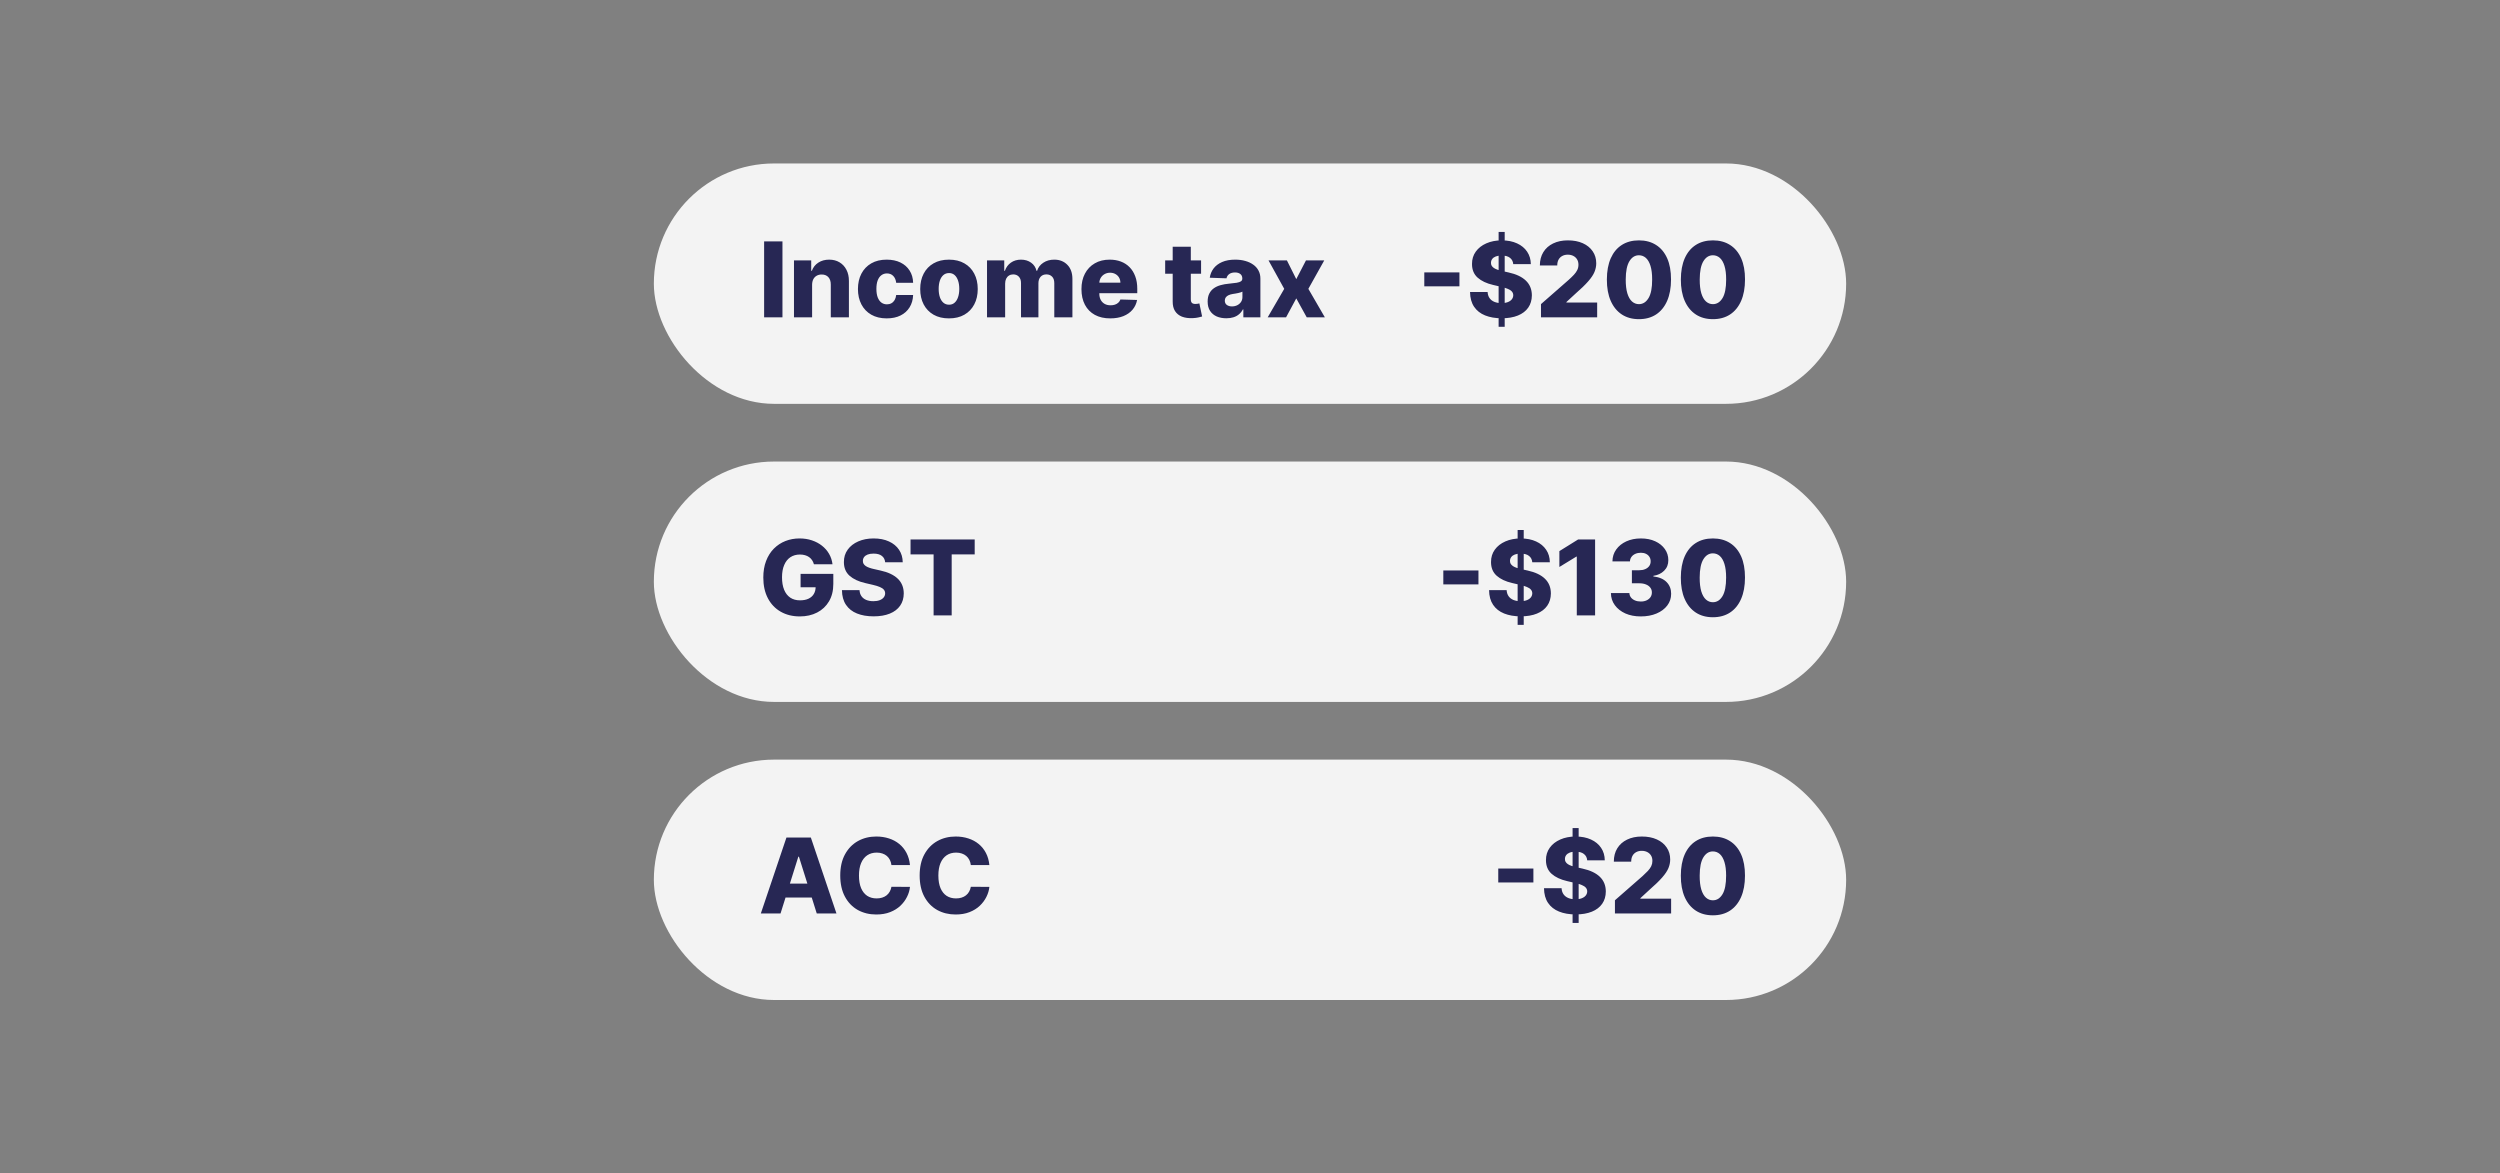
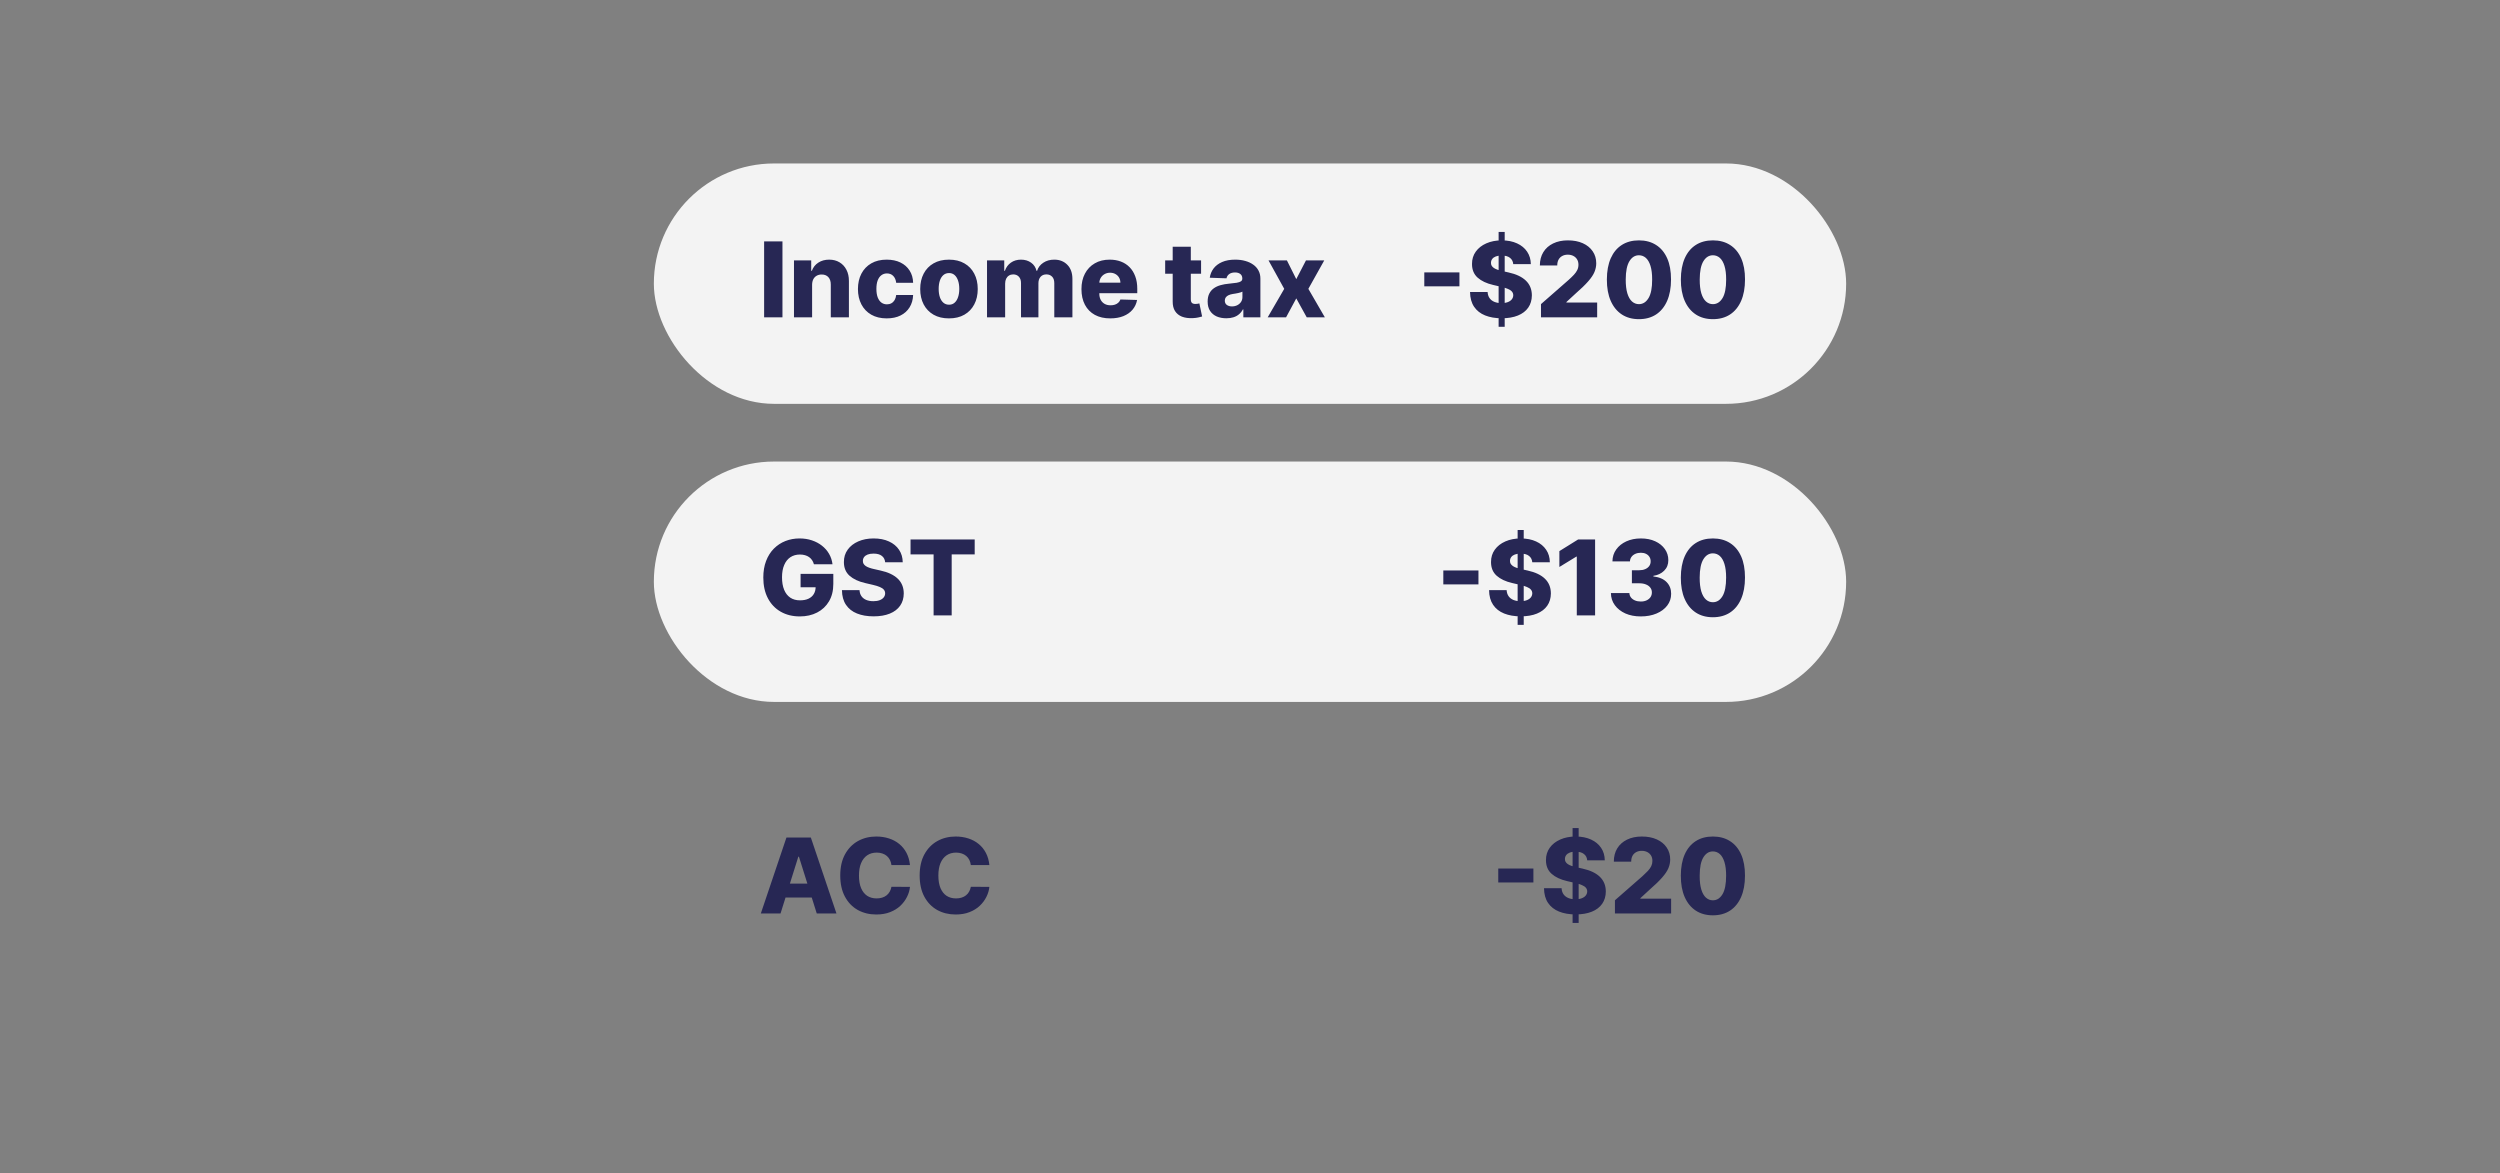
<svg xmlns="http://www.w3.org/2000/svg" width="260" height="122" viewBox="0 0 260 122" fill="none">
  <rect x="0" y="0" width="260" height="122" fill="#808080" stroke="none" />
  <rect x="68" y="17" width="124" height="25" rx="12.5" fill="white" fill-opacity="0.9" />
  <path d="M151.781 28.328V29.778H148.127V28.328H151.781ZM155.856 33.987V24.119H156.488V33.987H155.856ZM157.379 27.473C157.353 27.19 157.239 26.97 157.036 26.814C156.835 26.654 156.549 26.575 156.176 26.575C155.929 26.575 155.724 26.607 155.559 26.671C155.395 26.735 155.272 26.824 155.189 26.937C155.107 27.047 155.065 27.175 155.062 27.319C155.057 27.437 155.08 27.541 155.132 27.631C155.186 27.721 155.263 27.8 155.363 27.87C155.466 27.937 155.589 27.996 155.733 28.047C155.877 28.098 156.039 28.143 156.219 28.182L156.897 28.336C157.288 28.421 157.632 28.534 157.93 28.675C158.231 28.817 158.482 28.985 158.685 29.18C158.891 29.375 159.046 29.6 159.152 29.855C159.257 30.109 159.311 30.394 159.314 30.71C159.311 31.209 159.185 31.637 158.936 31.994C158.687 32.351 158.328 32.625 157.861 32.815C157.395 33.005 156.834 33.1 156.176 33.1C155.516 33.1 154.94 33.001 154.449 32.803C153.959 32.606 153.577 32.305 153.305 31.901C153.032 31.498 152.892 30.988 152.884 30.371H154.711C154.727 30.626 154.795 30.838 154.916 31.007C155.037 31.177 155.202 31.305 155.413 31.393C155.626 31.48 155.873 31.524 156.153 31.524C156.41 31.524 156.628 31.489 156.808 31.42C156.991 31.35 157.131 31.254 157.228 31.131C157.326 31.007 157.376 30.866 157.379 30.707C157.376 30.558 157.33 30.43 157.24 30.325C157.15 30.217 157.011 30.125 156.824 30.047C156.639 29.968 156.402 29.895 156.114 29.828L155.29 29.635C154.606 29.478 154.068 29.225 153.675 28.876C153.281 28.524 153.086 28.048 153.089 27.45C153.086 26.961 153.217 26.534 153.482 26.166C153.747 25.799 154.113 25.512 154.58 25.307C155.048 25.101 155.581 24.998 156.18 24.998C156.792 24.998 157.322 25.102 157.772 25.31C158.224 25.516 158.575 25.805 158.824 26.178C159.073 26.55 159.201 26.982 159.206 27.473H157.379ZM160.262 33V31.628L163.141 29.107C163.357 28.912 163.541 28.733 163.692 28.571C163.844 28.407 163.96 28.242 164.039 28.078C164.119 27.911 164.159 27.73 164.159 27.534C164.159 27.316 164.111 27.13 164.016 26.976C163.921 26.819 163.79 26.698 163.623 26.613C163.456 26.528 163.264 26.486 163.049 26.486C162.83 26.486 162.639 26.531 162.474 26.621C162.31 26.708 162.181 26.835 162.089 27.003C161.999 27.169 161.954 27.372 161.954 27.611H160.146C160.146 27.075 160.267 26.611 160.509 26.22C160.75 25.829 161.089 25.529 161.526 25.318C161.966 25.105 162.476 24.998 163.056 24.998C163.655 24.998 164.175 25.098 164.617 25.299C165.059 25.499 165.401 25.779 165.643 26.139C165.887 26.496 166.009 26.911 166.009 27.384C166.009 27.685 165.948 27.983 165.828 28.278C165.707 28.574 165.49 28.9 165.176 29.257C164.865 29.614 164.423 30.042 163.85 30.541L162.906 31.412V31.462H166.105V33H160.262ZM170.448 33.193C169.76 33.193 169.166 33.03 168.667 32.703C168.169 32.374 167.785 31.903 167.515 31.289C167.245 30.672 167.112 29.931 167.114 29.065C167.117 28.199 167.252 27.464 167.519 26.86C167.789 26.253 168.171 25.792 168.667 25.476C169.166 25.157 169.76 24.998 170.448 24.998C171.137 24.998 171.73 25.157 172.229 25.476C172.73 25.792 173.115 26.253 173.385 26.86C173.655 27.466 173.789 28.201 173.786 29.065C173.786 29.933 173.651 30.676 173.381 31.293C173.112 31.909 172.727 32.381 172.229 32.707C171.733 33.031 171.139 33.193 170.448 33.193ZM170.448 31.632C170.859 31.632 171.192 31.422 171.446 31.003C171.701 30.582 171.827 29.936 171.824 29.065C171.824 28.494 171.766 28.024 171.651 27.654C171.535 27.281 171.375 27.004 171.169 26.821C170.963 26.639 170.723 26.548 170.448 26.548C170.04 26.548 169.709 26.755 169.458 27.168C169.206 27.579 169.079 28.212 169.076 29.065C169.073 29.643 169.129 30.122 169.242 30.502C169.357 30.883 169.519 31.167 169.727 31.354C169.936 31.539 170.176 31.632 170.448 31.632ZM178.144 33.193C177.455 33.193 176.861 33.03 176.363 32.703C175.864 32.374 175.48 31.903 175.21 31.289C174.941 30.672 174.807 29.931 174.809 29.065C174.812 28.199 174.947 27.464 175.214 26.86C175.484 26.253 175.867 25.792 176.363 25.476C176.861 25.157 177.455 24.998 178.144 24.998C178.832 24.998 179.426 25.157 179.924 25.476C180.425 25.792 180.811 26.253 181.081 26.86C181.35 27.466 181.484 28.201 181.481 29.065C181.481 29.933 181.347 30.676 181.077 31.293C180.807 31.909 180.423 32.381 179.924 32.707C179.428 33.031 178.835 33.193 178.144 33.193ZM178.144 31.632C178.555 31.632 178.887 31.422 179.142 31.003C179.396 30.582 179.522 29.936 179.52 29.065C179.52 28.494 179.462 28.024 179.346 27.654C179.23 27.281 179.07 27.004 178.864 26.821C178.659 26.639 178.418 26.548 178.144 26.548C177.735 26.548 177.405 26.755 177.153 27.168C176.901 27.579 176.774 28.212 176.771 29.065C176.769 29.643 176.824 30.122 176.937 30.502C177.053 30.883 177.215 31.167 177.423 31.354C177.631 31.539 177.871 31.632 178.144 31.632Z" fill="#272754" />
  <path d="M81.376 25.106V33H79.469V25.106H81.376ZM84.459 29.623V33H82.574V27.08H84.367V28.166H84.432C84.563 27.804 84.787 27.52 85.103 27.315C85.419 27.107 85.795 27.003 86.232 27.003C86.648 27.003 87.009 27.096 87.315 27.284C87.624 27.469 87.862 27.728 88.032 28.062C88.204 28.394 88.289 28.782 88.287 29.227V33H86.402V29.596C86.404 29.268 86.321 29.011 86.151 28.826C85.984 28.641 85.752 28.548 85.454 28.548C85.256 28.548 85.081 28.592 84.929 28.679C84.78 28.764 84.665 28.886 84.582 29.045C84.503 29.205 84.462 29.397 84.459 29.623ZM92.217 33.112C91.593 33.112 91.057 32.983 90.61 32.726C90.165 32.469 89.823 32.112 89.585 31.655C89.346 31.195 89.226 30.663 89.226 30.059C89.226 29.453 89.346 28.921 89.585 28.463C89.826 28.003 90.169 27.645 90.614 27.388C91.061 27.131 91.594 27.003 92.213 27.003C92.76 27.003 93.237 27.101 93.643 27.299C94.052 27.497 94.37 27.777 94.599 28.14C94.83 28.499 94.952 28.922 94.965 29.408H93.204C93.168 29.105 93.065 28.867 92.895 28.695C92.728 28.522 92.51 28.436 92.24 28.436C92.022 28.436 91.83 28.498 91.666 28.621C91.501 28.742 91.373 28.922 91.28 29.161C91.191 29.397 91.145 29.69 91.145 30.04C91.145 30.389 91.191 30.685 91.28 30.926C91.373 31.165 91.501 31.346 91.666 31.47C91.83 31.591 92.022 31.651 92.24 31.651C92.415 31.651 92.569 31.614 92.703 31.539C92.839 31.465 92.951 31.355 93.038 31.212C93.125 31.065 93.181 30.888 93.204 30.68H94.965C94.947 31.168 94.825 31.594 94.599 31.959C94.376 32.324 94.061 32.608 93.655 32.811C93.251 33.012 92.772 33.112 92.217 33.112ZM98.694 33.112C98.072 33.112 97.537 32.985 97.09 32.73C96.645 32.473 96.302 32.116 96.061 31.659C95.822 31.199 95.702 30.666 95.702 30.059C95.702 29.45 95.822 28.917 96.061 28.459C96.302 28 96.645 27.642 97.09 27.388C97.537 27.131 98.072 27.003 98.694 27.003C99.315 27.003 99.849 27.131 100.293 27.388C100.74 27.642 101.083 28 101.322 28.459C101.564 28.917 101.685 29.45 101.685 30.059C101.685 30.666 101.564 31.199 101.322 31.659C101.083 32.116 100.74 32.473 100.293 32.73C99.849 32.985 99.315 33.112 98.694 33.112ZM98.705 31.689C98.931 31.689 99.123 31.62 99.279 31.481C99.436 31.343 99.556 31.15 99.638 30.903C99.723 30.657 99.765 30.371 99.765 30.047C99.765 29.719 99.723 29.431 99.638 29.184C99.556 28.937 99.436 28.745 99.279 28.606C99.123 28.467 98.931 28.398 98.705 28.398C98.471 28.398 98.273 28.467 98.112 28.606C97.952 28.745 97.83 28.937 97.745 29.184C97.663 29.431 97.622 29.719 97.622 30.047C97.622 30.371 97.663 30.657 97.745 30.903C97.83 31.15 97.952 31.343 98.112 31.481C98.273 31.62 98.471 31.689 98.705 31.689ZM102.65 33V27.08H104.442V28.166H104.508C104.631 27.807 104.839 27.523 105.132 27.315C105.425 27.107 105.775 27.003 106.181 27.003C106.592 27.003 106.944 27.108 107.237 27.319C107.53 27.529 107.716 27.812 107.796 28.166H107.857C107.968 27.814 108.184 27.533 108.505 27.322C108.826 27.109 109.205 27.003 109.642 27.003C110.202 27.003 110.657 27.182 111.006 27.542C111.356 27.899 111.531 28.39 111.531 29.015V33H109.646V29.446C109.646 29.151 109.57 28.926 109.418 28.772C109.267 28.615 109.07 28.537 108.829 28.537C108.569 28.537 108.365 28.621 108.216 28.791C108.069 28.958 107.996 29.183 107.996 29.465V33H106.185V29.427C106.185 29.152 106.11 28.935 105.961 28.776C105.812 28.616 105.615 28.537 105.371 28.537C105.207 28.537 105.062 28.576 104.936 28.656C104.81 28.733 104.711 28.844 104.639 28.988C104.57 29.131 104.535 29.301 104.535 29.496V33H102.65ZM115.466 33.112C114.847 33.112 114.312 32.99 113.863 32.746C113.415 32.499 113.071 32.148 112.83 31.693C112.591 31.236 112.471 30.692 112.471 30.063C112.471 29.451 112.592 28.917 112.833 28.459C113.075 28 113.415 27.642 113.855 27.388C114.294 27.131 114.812 27.003 115.408 27.003C115.83 27.003 116.215 27.068 116.565 27.199C116.914 27.33 117.216 27.524 117.47 27.781C117.725 28.038 117.923 28.355 118.064 28.733C118.205 29.108 118.276 29.539 118.276 30.024V30.495H113.13V29.4H116.522C116.52 29.2 116.472 29.021 116.38 28.864C116.287 28.707 116.16 28.585 115.998 28.498C115.839 28.408 115.655 28.363 115.447 28.363C115.236 28.363 115.047 28.411 114.88 28.506C114.713 28.598 114.581 28.725 114.483 28.887C114.386 29.047 114.334 29.228 114.329 29.431V30.545C114.329 30.786 114.377 30.998 114.472 31.181C114.567 31.361 114.702 31.501 114.876 31.601C115.051 31.701 115.259 31.751 115.501 31.751C115.668 31.751 115.819 31.728 115.956 31.682C116.092 31.636 116.209 31.567 116.306 31.477C116.404 31.388 116.477 31.277 116.526 31.146L118.257 31.196C118.185 31.584 118.027 31.922 117.783 32.21C117.541 32.495 117.224 32.717 116.831 32.877C116.437 33.033 115.983 33.112 115.466 33.112ZM124.912 27.08V28.467H121.177V27.08H124.912ZM121.96 25.661H123.845V31.138C123.845 31.254 123.863 31.348 123.899 31.42C123.937 31.489 123.992 31.539 124.064 31.57C124.136 31.598 124.222 31.612 124.323 31.612C124.395 31.612 124.47 31.606 124.55 31.593C124.632 31.578 124.694 31.565 124.735 31.555L125.02 32.915C124.93 32.941 124.803 32.973 124.639 33.012C124.477 33.05 124.283 33.075 124.057 33.085C123.615 33.105 123.236 33.054 122.92 32.931C122.606 32.805 122.366 32.609 122.199 32.345C122.034 32.08 121.955 31.747 121.96 31.346V25.661ZM127.543 33.1C127.165 33.1 126.83 33.037 126.537 32.911C126.247 32.783 126.017 32.59 125.847 32.333C125.68 32.074 125.596 31.749 125.596 31.358C125.596 31.029 125.654 30.752 125.77 30.526C125.886 30.299 126.045 30.116 126.248 29.974C126.451 29.833 126.685 29.726 126.949 29.654C127.214 29.58 127.497 29.53 127.797 29.504C128.134 29.473 128.405 29.441 128.611 29.408C128.816 29.372 128.965 29.322 129.058 29.257C129.153 29.191 129.2 29.097 129.2 28.976V28.957C129.2 28.759 129.132 28.606 128.996 28.498C128.86 28.39 128.676 28.336 128.445 28.336C128.196 28.336 127.995 28.39 127.844 28.498C127.692 28.606 127.596 28.755 127.555 28.945L125.816 28.884C125.868 28.524 126 28.203 126.213 27.92C126.429 27.635 126.725 27.411 127.1 27.249C127.477 27.085 127.931 27.003 128.46 27.003C128.838 27.003 129.186 27.047 129.505 27.137C129.823 27.225 130.101 27.353 130.337 27.523C130.574 27.69 130.756 27.895 130.885 28.14C131.016 28.384 131.081 28.663 131.081 28.976V33H129.308V32.175H129.262C129.157 32.376 129.022 32.545 128.857 32.684C128.695 32.823 128.504 32.927 128.283 32.996C128.065 33.066 127.818 33.1 127.543 33.1ZM128.125 31.867C128.328 31.867 128.51 31.826 128.672 31.744C128.837 31.661 128.968 31.548 129.065 31.404C129.163 31.258 129.212 31.088 129.212 30.895V30.333C129.158 30.361 129.092 30.387 129.015 30.41C128.941 30.433 128.859 30.455 128.769 30.475C128.679 30.496 128.586 30.514 128.491 30.529C128.396 30.545 128.305 30.559 128.217 30.572C128.04 30.6 127.889 30.644 127.763 30.703C127.639 30.762 127.544 30.839 127.477 30.934C127.413 31.026 127.381 31.137 127.381 31.265C127.381 31.461 127.45 31.61 127.589 31.713C127.731 31.815 127.909 31.867 128.125 31.867ZM133.837 27.08L134.812 29.03L135.822 27.08H137.723L136.069 30.04L137.784 33H135.899L134.812 31.034L133.752 33H131.841L133.56 30.04L131.925 27.08H133.837Z" fill="#272754" />
  <rect x="68" y="48" width="124" height="25" rx="12.5" fill="white" fill-opacity="0.9" />
  <path d="M84.649 58.685C84.605 58.523 84.541 58.38 84.456 58.257C84.371 58.131 84.267 58.024 84.144 57.937C84.021 57.85 83.879 57.784 83.72 57.74C83.561 57.694 83.386 57.671 83.196 57.671C82.813 57.671 82.481 57.764 82.201 57.949C81.924 58.134 81.709 58.403 81.558 58.758C81.406 59.11 81.33 59.538 81.33 60.041C81.33 60.548 81.403 60.979 81.55 61.337C81.696 61.694 81.908 61.966 82.186 62.154C82.463 62.341 82.8 62.435 83.196 62.435C83.545 62.435 83.841 62.379 84.082 62.266C84.326 62.15 84.511 61.987 84.637 61.776C84.763 61.565 84.826 61.317 84.826 61.032L85.181 61.075H83.261V59.683H86.665V60.728C86.665 61.434 86.514 62.039 86.214 62.543C85.916 63.047 85.505 63.433 84.98 63.703C84.459 63.973 83.859 64.108 83.18 64.108C82.427 64.108 81.766 63.945 81.195 63.618C80.625 63.292 80.18 62.827 79.862 62.223C79.543 61.617 79.384 60.897 79.384 60.065C79.384 59.417 79.48 58.843 79.673 58.342C79.865 57.838 80.134 57.411 80.478 57.062C80.825 56.713 81.226 56.448 81.681 56.268C82.138 56.088 82.63 55.998 83.157 55.998C83.615 55.998 84.04 56.064 84.433 56.195C84.829 56.326 85.178 56.511 85.481 56.75C85.787 56.989 86.035 57.273 86.225 57.602C86.415 57.931 86.534 58.292 86.58 58.685H84.649ZM92.056 58.473C92.03 58.19 91.916 57.97 91.713 57.814C91.513 57.654 91.226 57.575 90.854 57.575C90.607 57.575 90.401 57.607 90.237 57.671C90.072 57.735 89.949 57.824 89.867 57.937C89.785 58.047 89.742 58.175 89.74 58.319C89.734 58.437 89.758 58.541 89.809 58.631C89.863 58.721 89.94 58.8 90.04 58.87C90.143 58.937 90.266 58.996 90.41 59.047C90.554 59.098 90.716 59.143 90.896 59.182L91.574 59.336C91.965 59.421 92.309 59.534 92.607 59.675C92.908 59.817 93.16 59.985 93.363 60.18C93.568 60.376 93.724 60.6 93.829 60.855C93.934 61.109 93.989 61.394 93.991 61.711C93.989 62.209 93.863 62.637 93.613 62.994C93.364 63.351 93.006 63.625 92.538 63.815C92.073 64.005 91.511 64.1 90.854 64.1C90.193 64.1 89.618 64.001 89.127 63.803C88.636 63.606 88.254 63.305 87.982 62.901C87.71 62.498 87.57 61.988 87.562 61.371H89.389C89.404 61.626 89.472 61.838 89.593 62.007C89.714 62.177 89.88 62.305 90.09 62.393C90.304 62.48 90.55 62.524 90.83 62.524C91.087 62.524 91.306 62.489 91.486 62.42C91.668 62.35 91.808 62.254 91.906 62.131C92.004 62.007 92.054 61.866 92.056 61.707C92.054 61.558 92.007 61.43 91.917 61.325C91.827 61.217 91.689 61.125 91.501 61.047C91.316 60.968 91.08 60.895 90.792 60.828L89.967 60.635C89.284 60.478 88.745 60.225 88.352 59.876C87.959 59.524 87.764 59.048 87.766 58.45C87.764 57.961 87.895 57.533 88.159 57.166C88.424 56.799 88.79 56.512 89.258 56.307C89.725 56.101 90.259 55.998 90.857 55.998C91.469 55.998 92 56.102 92.449 56.31C92.902 56.516 93.252 56.805 93.502 57.178C93.751 57.55 93.878 57.982 93.883 58.473H92.056ZM94.696 57.656V56.106H101.368V57.656H98.975V64H97.094V57.656H94.696Z" fill="#272754" />
  <path d="M153.759 59.328V60.778H150.105V59.328H153.759ZM157.834 64.987V55.119H158.467V64.987H157.834ZM159.357 58.473C159.331 58.19 159.217 57.97 159.014 57.814C158.814 57.654 158.527 57.575 158.154 57.575C157.908 57.575 157.702 57.607 157.538 57.671C157.373 57.735 157.25 57.824 157.168 57.937C157.085 58.047 157.043 58.175 157.04 58.319C157.035 58.437 157.058 58.541 157.11 58.631C157.164 58.721 157.241 58.8 157.341 58.87C157.444 58.937 157.567 58.996 157.711 59.047C157.855 59.098 158.017 59.143 158.197 59.182L158.875 59.336C159.266 59.421 159.61 59.534 159.908 59.675C160.209 59.817 160.461 59.985 160.664 60.18C160.869 60.376 161.025 60.6 161.13 60.855C161.235 61.109 161.289 61.394 161.292 61.711C161.289 62.209 161.163 62.637 160.914 62.994C160.665 63.351 160.306 63.625 159.839 63.815C159.374 64.005 158.812 64.1 158.154 64.1C157.494 64.1 156.918 64.001 156.428 63.803C155.937 63.606 155.555 63.305 155.283 62.901C155.01 62.498 154.87 61.988 154.863 61.371H156.69C156.705 61.626 156.773 61.838 156.894 62.007C157.015 62.177 157.181 62.305 157.391 62.393C157.604 62.48 157.851 62.524 158.131 62.524C158.388 62.524 158.607 62.489 158.787 62.42C158.969 62.35 159.109 62.254 159.207 62.131C159.304 62.007 159.354 61.866 159.357 61.707C159.354 61.558 159.308 61.43 159.218 61.325C159.128 61.217 158.99 61.125 158.802 61.047C158.617 60.968 158.381 60.895 158.093 60.828L157.268 60.635C156.584 60.478 156.046 60.225 155.653 59.876C155.26 59.524 155.064 59.048 155.067 58.45C155.064 57.961 155.195 57.533 155.46 57.166C155.725 56.799 156.091 56.512 156.559 56.307C157.026 56.101 157.56 55.998 158.158 55.998C158.77 55.998 159.3 56.102 159.75 56.31C160.202 56.516 160.553 56.805 160.802 57.178C161.052 57.55 161.179 57.982 161.184 58.473H159.357ZM165.89 56.106V64H163.986V57.887H163.94L162.175 58.966V57.316L164.121 56.106H165.89ZM170.638 64.108C170.037 64.108 169.503 64.005 169.038 63.8C168.576 63.591 168.211 63.305 167.944 62.94C167.676 62.575 167.54 62.155 167.535 61.68H169.455C169.462 61.852 169.518 62.005 169.62 62.138C169.723 62.269 169.863 62.372 170.041 62.447C170.218 62.521 170.42 62.558 170.646 62.558C170.872 62.558 171.071 62.519 171.243 62.439C171.418 62.357 171.554 62.245 171.652 62.104C171.749 61.96 171.797 61.795 171.794 61.61C171.797 61.425 171.744 61.261 171.636 61.117C171.528 60.973 171.375 60.861 171.178 60.782C170.982 60.702 170.751 60.662 170.484 60.662H169.717V59.305H170.484C170.718 59.305 170.923 59.267 171.1 59.19C171.28 59.113 171.42 59.005 171.521 58.866C171.621 58.725 171.67 58.563 171.667 58.38C171.67 58.203 171.627 58.047 171.54 57.914C171.455 57.778 171.336 57.672 171.181 57.598C171.03 57.523 170.854 57.486 170.653 57.486C170.443 57.486 170.251 57.523 170.079 57.598C169.909 57.672 169.775 57.778 169.674 57.914C169.574 58.05 169.521 58.208 169.516 58.388H167.693C167.698 57.918 167.829 57.504 168.086 57.147C168.343 56.787 168.693 56.506 169.135 56.303C169.579 56.1 170.085 55.998 170.653 55.998C171.219 55.998 171.716 56.097 172.145 56.295C172.574 56.493 172.908 56.763 173.147 57.104C173.386 57.444 173.506 57.828 173.506 58.257C173.508 58.701 173.363 59.068 173.07 59.355C172.78 59.643 172.406 59.821 171.948 59.887V59.949C172.56 60.021 173.021 60.219 173.332 60.543C173.646 60.866 173.801 61.271 173.799 61.757C173.799 62.214 173.664 62.62 173.394 62.975C173.127 63.327 172.754 63.604 172.276 63.807C171.801 64.008 171.255 64.108 170.638 64.108ZM178.14 64.193C177.451 64.193 176.857 64.03 176.359 63.703C175.86 63.374 175.476 62.903 175.206 62.289C174.937 61.672 174.803 60.931 174.806 60.065C174.808 59.199 174.943 58.464 175.21 57.86C175.48 57.254 175.863 56.792 176.359 56.476C176.857 56.157 177.451 55.998 178.14 55.998C178.828 55.998 179.422 56.157 179.92 56.476C180.421 56.792 180.807 57.254 181.077 57.86C181.347 58.466 181.48 59.201 181.478 60.065C181.478 60.933 181.343 61.676 181.073 62.292C180.803 62.909 180.419 63.381 179.92 63.707C179.424 64.031 178.831 64.193 178.14 64.193ZM178.14 62.632C178.551 62.632 178.884 62.422 179.138 62.003C179.392 61.582 179.518 60.936 179.516 60.065C179.516 59.494 179.458 59.024 179.342 58.654C179.227 58.281 179.066 58.004 178.86 57.821C178.655 57.639 178.415 57.548 178.14 57.548C177.731 57.548 177.401 57.755 177.149 58.168C176.897 58.579 176.77 59.212 176.767 60.065C176.765 60.643 176.82 61.122 176.933 61.502C177.049 61.883 177.211 62.167 177.419 62.354C177.627 62.539 177.867 62.632 178.14 62.632Z" fill="#272754" />
-   <rect x="68" y="79" width="124" height="25" rx="12.5" fill="white" fill-opacity="0.9" />
  <path d="M81.176 95H79.126L81.789 87.106H84.329L86.992 95H84.942L83.088 89.095H83.026L81.176 95ZM80.902 91.893H85.189V93.343H80.902V91.893ZM94.637 89.966H92.71C92.684 89.768 92.631 89.59 92.551 89.43C92.472 89.271 92.366 89.135 92.235 89.022C92.104 88.909 91.949 88.823 91.769 88.763C91.592 88.702 91.395 88.671 91.179 88.671C90.796 88.671 90.466 88.765 90.189 88.952C89.914 89.14 89.702 89.411 89.553 89.766C89.406 90.12 89.333 90.549 89.333 91.053C89.333 91.577 89.407 92.017 89.556 92.371C89.708 92.723 89.92 92.989 90.192 93.169C90.468 93.346 90.793 93.435 91.168 93.435C91.378 93.435 91.57 93.408 91.742 93.354C91.917 93.3 92.07 93.222 92.201 93.119C92.334 93.014 92.444 92.886 92.528 92.737C92.616 92.586 92.676 92.415 92.71 92.225L94.637 92.236C94.603 92.586 94.502 92.93 94.332 93.269C94.165 93.609 93.935 93.918 93.642 94.198C93.349 94.476 92.992 94.697 92.571 94.861C92.152 95.026 91.671 95.108 91.129 95.108C90.415 95.108 89.775 94.951 89.21 94.638C88.647 94.322 88.202 93.862 87.876 93.258C87.55 92.654 87.386 91.919 87.386 91.053C87.386 90.184 87.552 89.448 87.884 88.844C88.215 88.241 88.664 87.782 89.229 87.468C89.794 87.155 90.428 86.998 91.129 86.998C91.607 86.998 92.049 87.065 92.455 87.199C92.861 87.33 93.218 87.522 93.527 87.777C93.835 88.029 94.085 88.338 94.278 88.706C94.471 89.073 94.59 89.493 94.637 89.966ZM102.894 89.966H100.967C100.941 89.768 100.888 89.59 100.809 89.43C100.729 89.271 100.624 89.135 100.493 89.022C100.361 88.909 100.206 88.823 100.026 88.763C99.849 88.702 99.652 88.671 99.436 88.671C99.053 88.671 98.723 88.765 98.446 88.952C98.171 89.14 97.959 89.411 97.81 89.766C97.663 90.12 97.59 90.549 97.59 91.053C97.59 91.577 97.665 92.017 97.814 92.371C97.965 92.723 98.177 92.989 98.45 93.169C98.725 93.346 99.05 93.435 99.425 93.435C99.636 93.435 99.827 93.408 99.999 93.354C100.174 93.3 100.327 93.222 100.458 93.119C100.591 93.014 100.701 92.886 100.785 92.737C100.873 92.586 100.933 92.415 100.967 92.225L102.894 92.236C102.86 92.586 102.759 92.93 102.589 93.269C102.422 93.609 102.192 93.918 101.899 94.198C101.606 94.476 101.249 94.697 100.828 94.861C100.409 95.026 99.928 95.108 99.386 95.108C98.672 95.108 98.032 94.951 97.467 94.638C96.904 94.322 96.46 93.862 96.133 93.258C95.807 92.654 95.644 91.919 95.644 91.053C95.644 90.184 95.809 89.448 96.141 88.844C96.472 88.241 96.921 87.782 97.486 87.468C98.051 87.155 98.685 86.998 99.386 86.998C99.864 86.998 100.306 87.065 100.712 87.199C101.118 87.33 101.475 87.522 101.784 87.777C102.092 88.029 102.343 88.338 102.535 88.706C102.728 89.073 102.848 89.493 102.894 89.966Z" fill="#272754" />
  <path d="M159.473 90.328V91.778H155.819V90.328H159.473ZM163.548 95.987V86.119H164.18V95.987H163.548ZM165.07 89.473C165.045 89.19 164.93 88.97 164.727 88.814C164.527 88.654 164.24 88.575 163.868 88.575C163.621 88.575 163.415 88.607 163.251 88.671C163.086 88.735 162.963 88.824 162.881 88.937C162.799 89.047 162.756 89.175 162.754 89.319C162.749 89.437 162.772 89.541 162.823 89.631C162.877 89.721 162.954 89.8 163.054 89.87C163.157 89.937 163.28 89.996 163.424 90.047C163.568 90.098 163.73 90.143 163.91 90.182L164.588 90.336C164.979 90.421 165.323 90.534 165.621 90.675C165.922 90.817 166.174 90.985 166.377 91.18C166.582 91.376 166.738 91.6 166.843 91.855C166.949 92.109 167.003 92.394 167.005 92.71C167.003 93.209 166.877 93.637 166.627 93.994C166.378 94.351 166.02 94.625 165.552 94.815C165.087 95.005 164.525 95.1 163.868 95.1C163.207 95.1 162.632 95.001 162.141 94.803C161.65 94.606 161.268 94.305 160.996 93.901C160.724 93.498 160.584 92.988 160.576 92.371H162.403C162.418 92.626 162.486 92.838 162.607 93.007C162.728 93.177 162.894 93.305 163.104 93.393C163.318 93.48 163.564 93.524 163.845 93.524C164.101 93.524 164.32 93.489 164.5 93.42C164.682 93.35 164.822 93.254 164.92 93.131C165.018 93.007 165.068 92.866 165.07 92.707C165.068 92.558 165.021 92.43 164.931 92.325C164.842 92.217 164.703 92.125 164.515 92.047C164.33 91.968 164.094 91.895 163.806 91.828L162.981 91.635C162.298 91.478 161.759 91.225 161.366 90.876C160.973 90.524 160.778 90.048 160.78 89.45C160.778 88.961 160.909 88.534 161.173 88.166C161.438 87.799 161.804 87.512 162.272 87.307C162.74 87.101 163.273 86.998 163.871 86.998C164.483 86.998 165.014 87.102 165.463 87.31C165.916 87.516 166.266 87.805 166.516 88.178C166.765 88.55 166.892 88.982 166.897 89.473H165.07ZM167.953 95V93.628L170.833 91.107C171.048 90.912 171.232 90.733 171.384 90.571C171.535 90.407 171.651 90.242 171.731 90.078C171.81 89.911 171.85 89.73 171.85 89.534C171.85 89.316 171.803 89.13 171.708 88.975C171.612 88.819 171.481 88.698 171.314 88.613C171.147 88.528 170.956 88.486 170.74 88.486C170.522 88.486 170.33 88.531 170.166 88.621C170.001 88.708 169.873 88.835 169.78 89.002C169.69 89.169 169.645 89.373 169.645 89.612H167.838C167.838 89.075 167.958 88.611 168.2 88.22C168.442 87.829 168.781 87.529 169.218 87.318C169.657 87.105 170.167 86.998 170.748 86.998C171.347 86.998 171.867 87.098 172.309 87.299C172.751 87.499 173.093 87.779 173.334 88.139C173.578 88.496 173.7 88.911 173.7 89.384C173.7 89.685 173.64 89.983 173.519 90.278C173.398 90.574 173.181 90.9 172.868 91.257C172.557 91.615 172.115 92.042 171.542 92.541L170.597 93.412V93.462H173.797V95H167.953ZM178.14 95.193C177.451 95.193 176.857 95.03 176.359 94.703C175.86 94.374 175.476 93.903 175.206 93.289C174.937 92.672 174.803 91.931 174.806 91.065C174.808 90.199 174.943 89.464 175.21 88.86C175.48 88.254 175.863 87.792 176.359 87.476C176.857 87.157 177.451 86.998 178.14 86.998C178.828 86.998 179.422 87.157 179.92 87.476C180.421 87.792 180.807 88.254 181.077 88.86C181.347 89.466 181.48 90.201 181.478 91.065C181.478 91.933 181.343 92.676 181.073 93.293C180.803 93.909 180.419 94.381 179.92 94.707C179.424 95.031 178.831 95.193 178.14 95.193ZM178.14 93.632C178.551 93.632 178.884 93.422 179.138 93.003C179.392 92.582 179.518 91.936 179.516 91.065C179.516 90.494 179.458 90.024 179.342 89.654C179.227 89.281 179.066 89.004 178.86 88.821C178.655 88.639 178.415 88.548 178.14 88.548C177.731 88.548 177.401 88.754 177.149 89.168C176.897 89.579 176.77 90.212 176.767 91.065C176.765 91.643 176.82 92.122 176.933 92.502C177.049 92.883 177.211 93.167 177.419 93.354C177.627 93.539 177.867 93.632 178.14 93.632Z" fill="#272754" />
</svg>